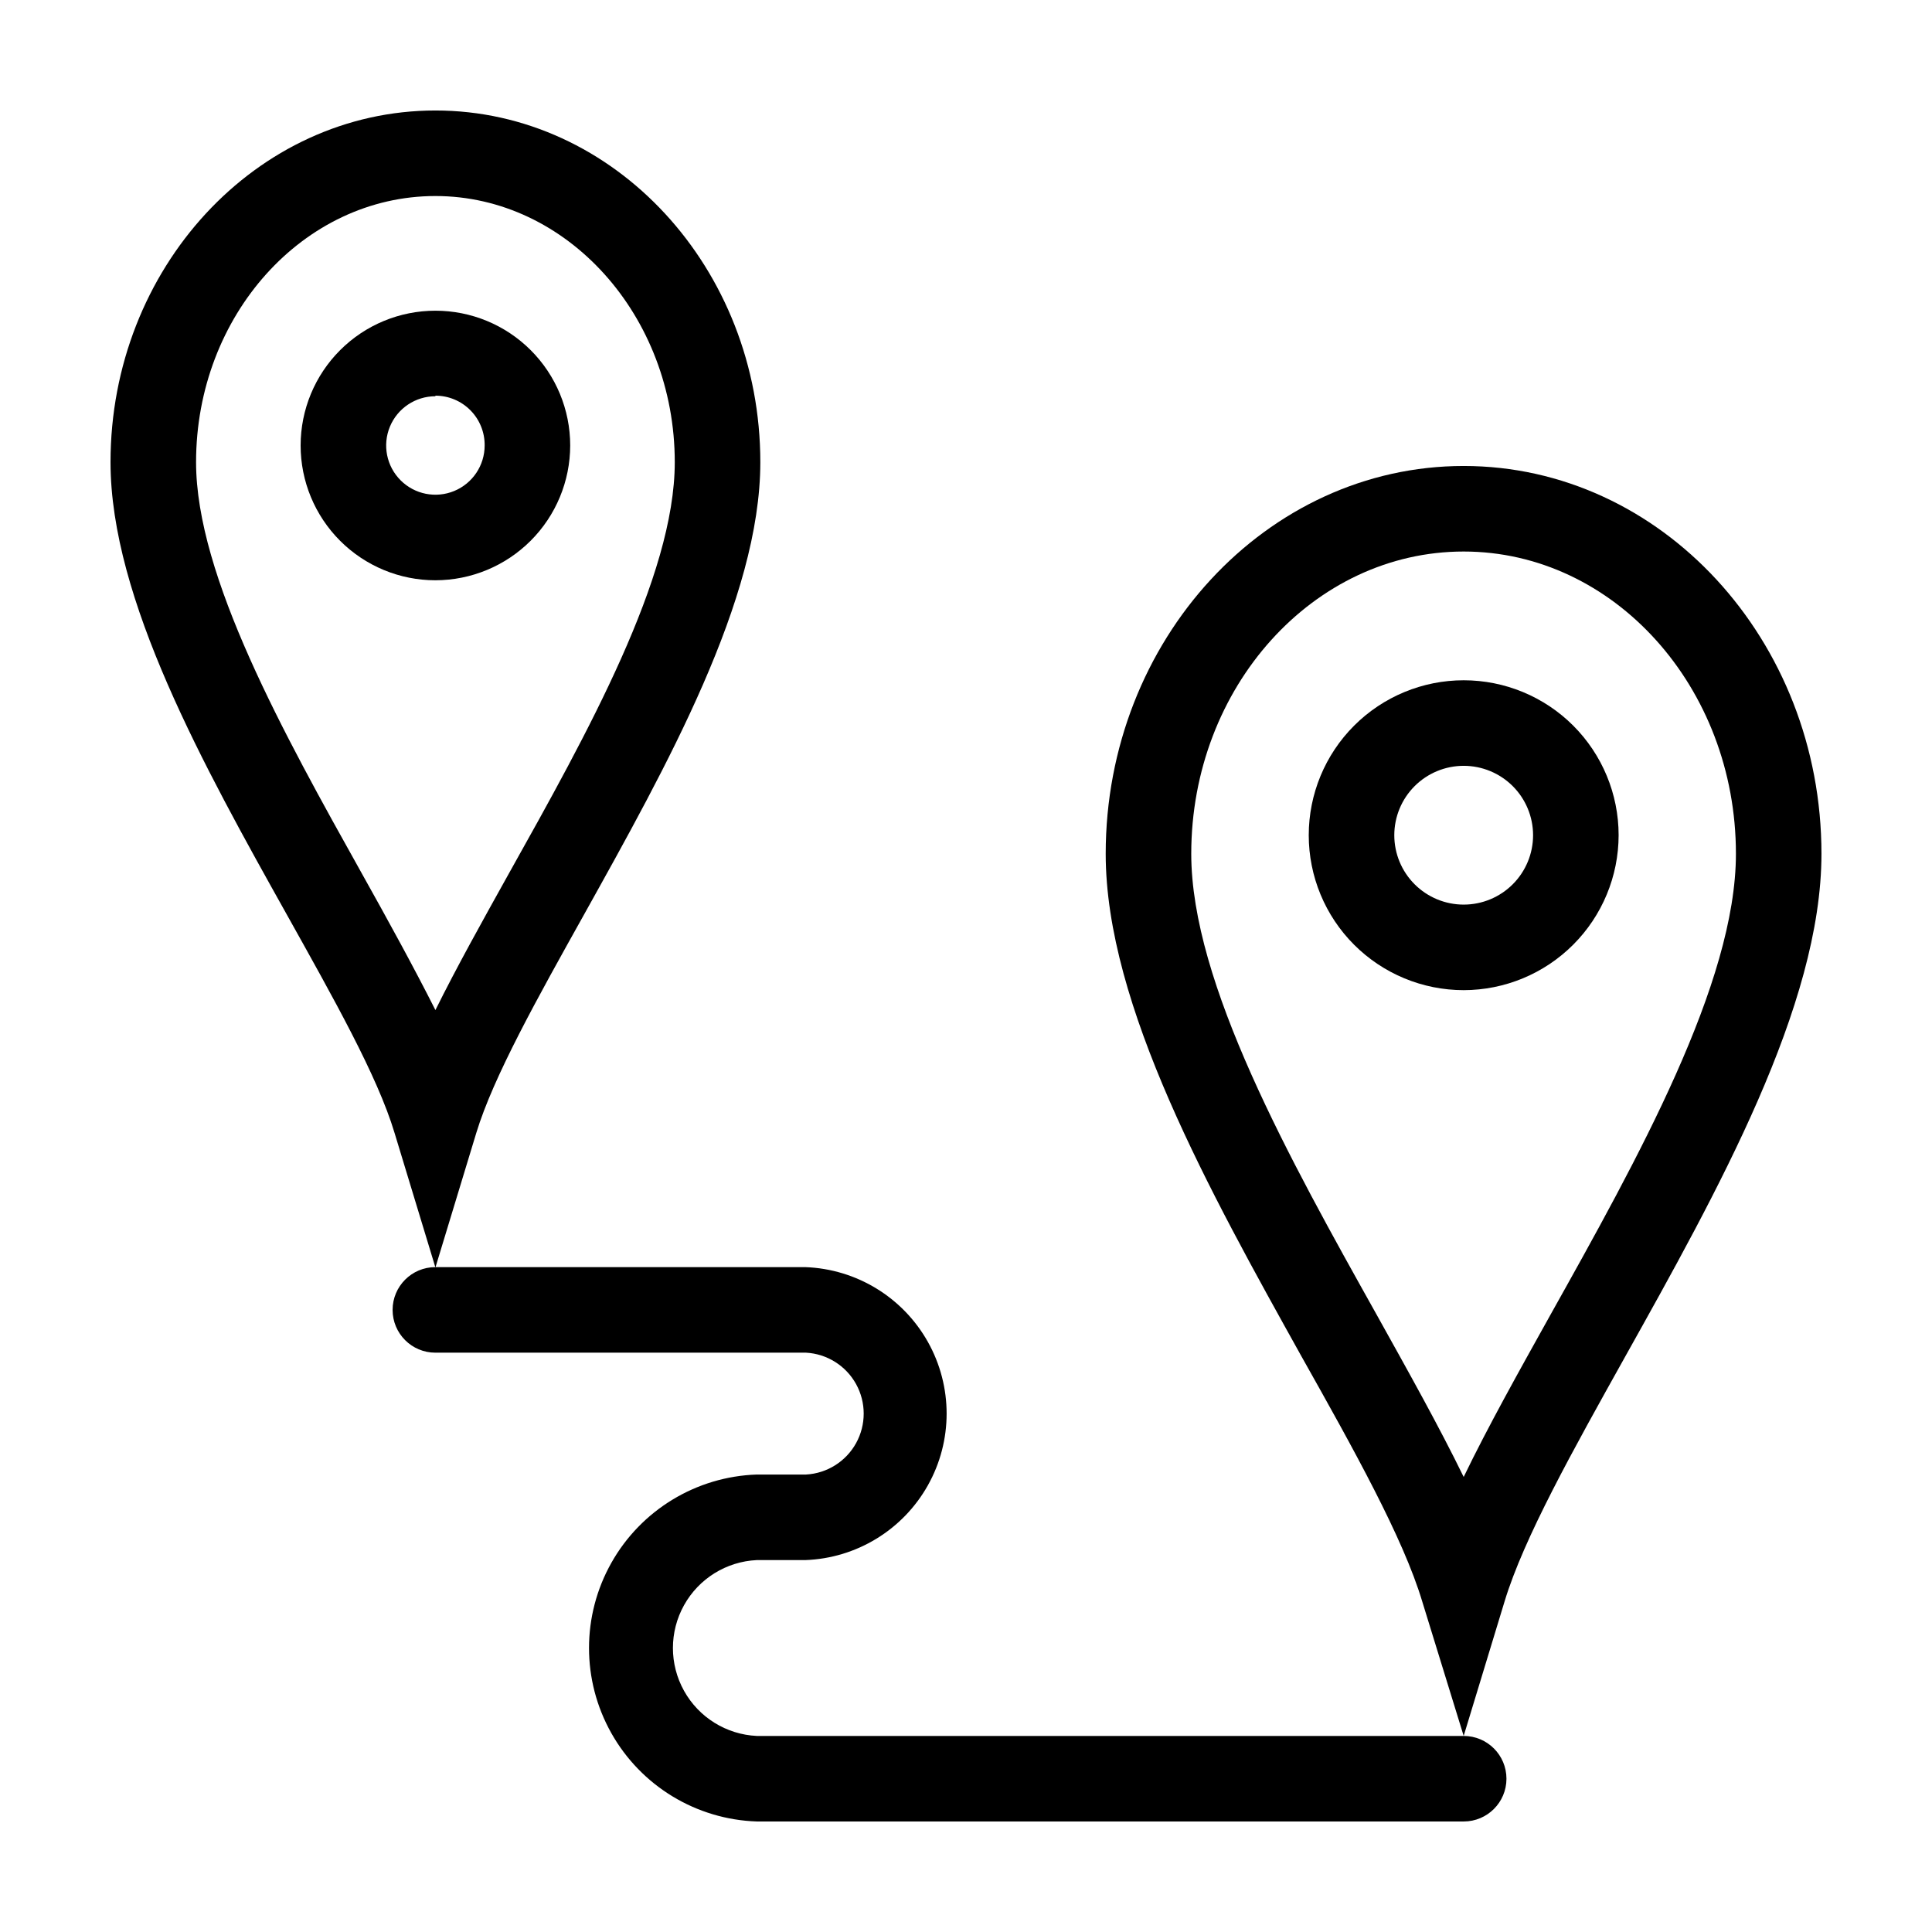
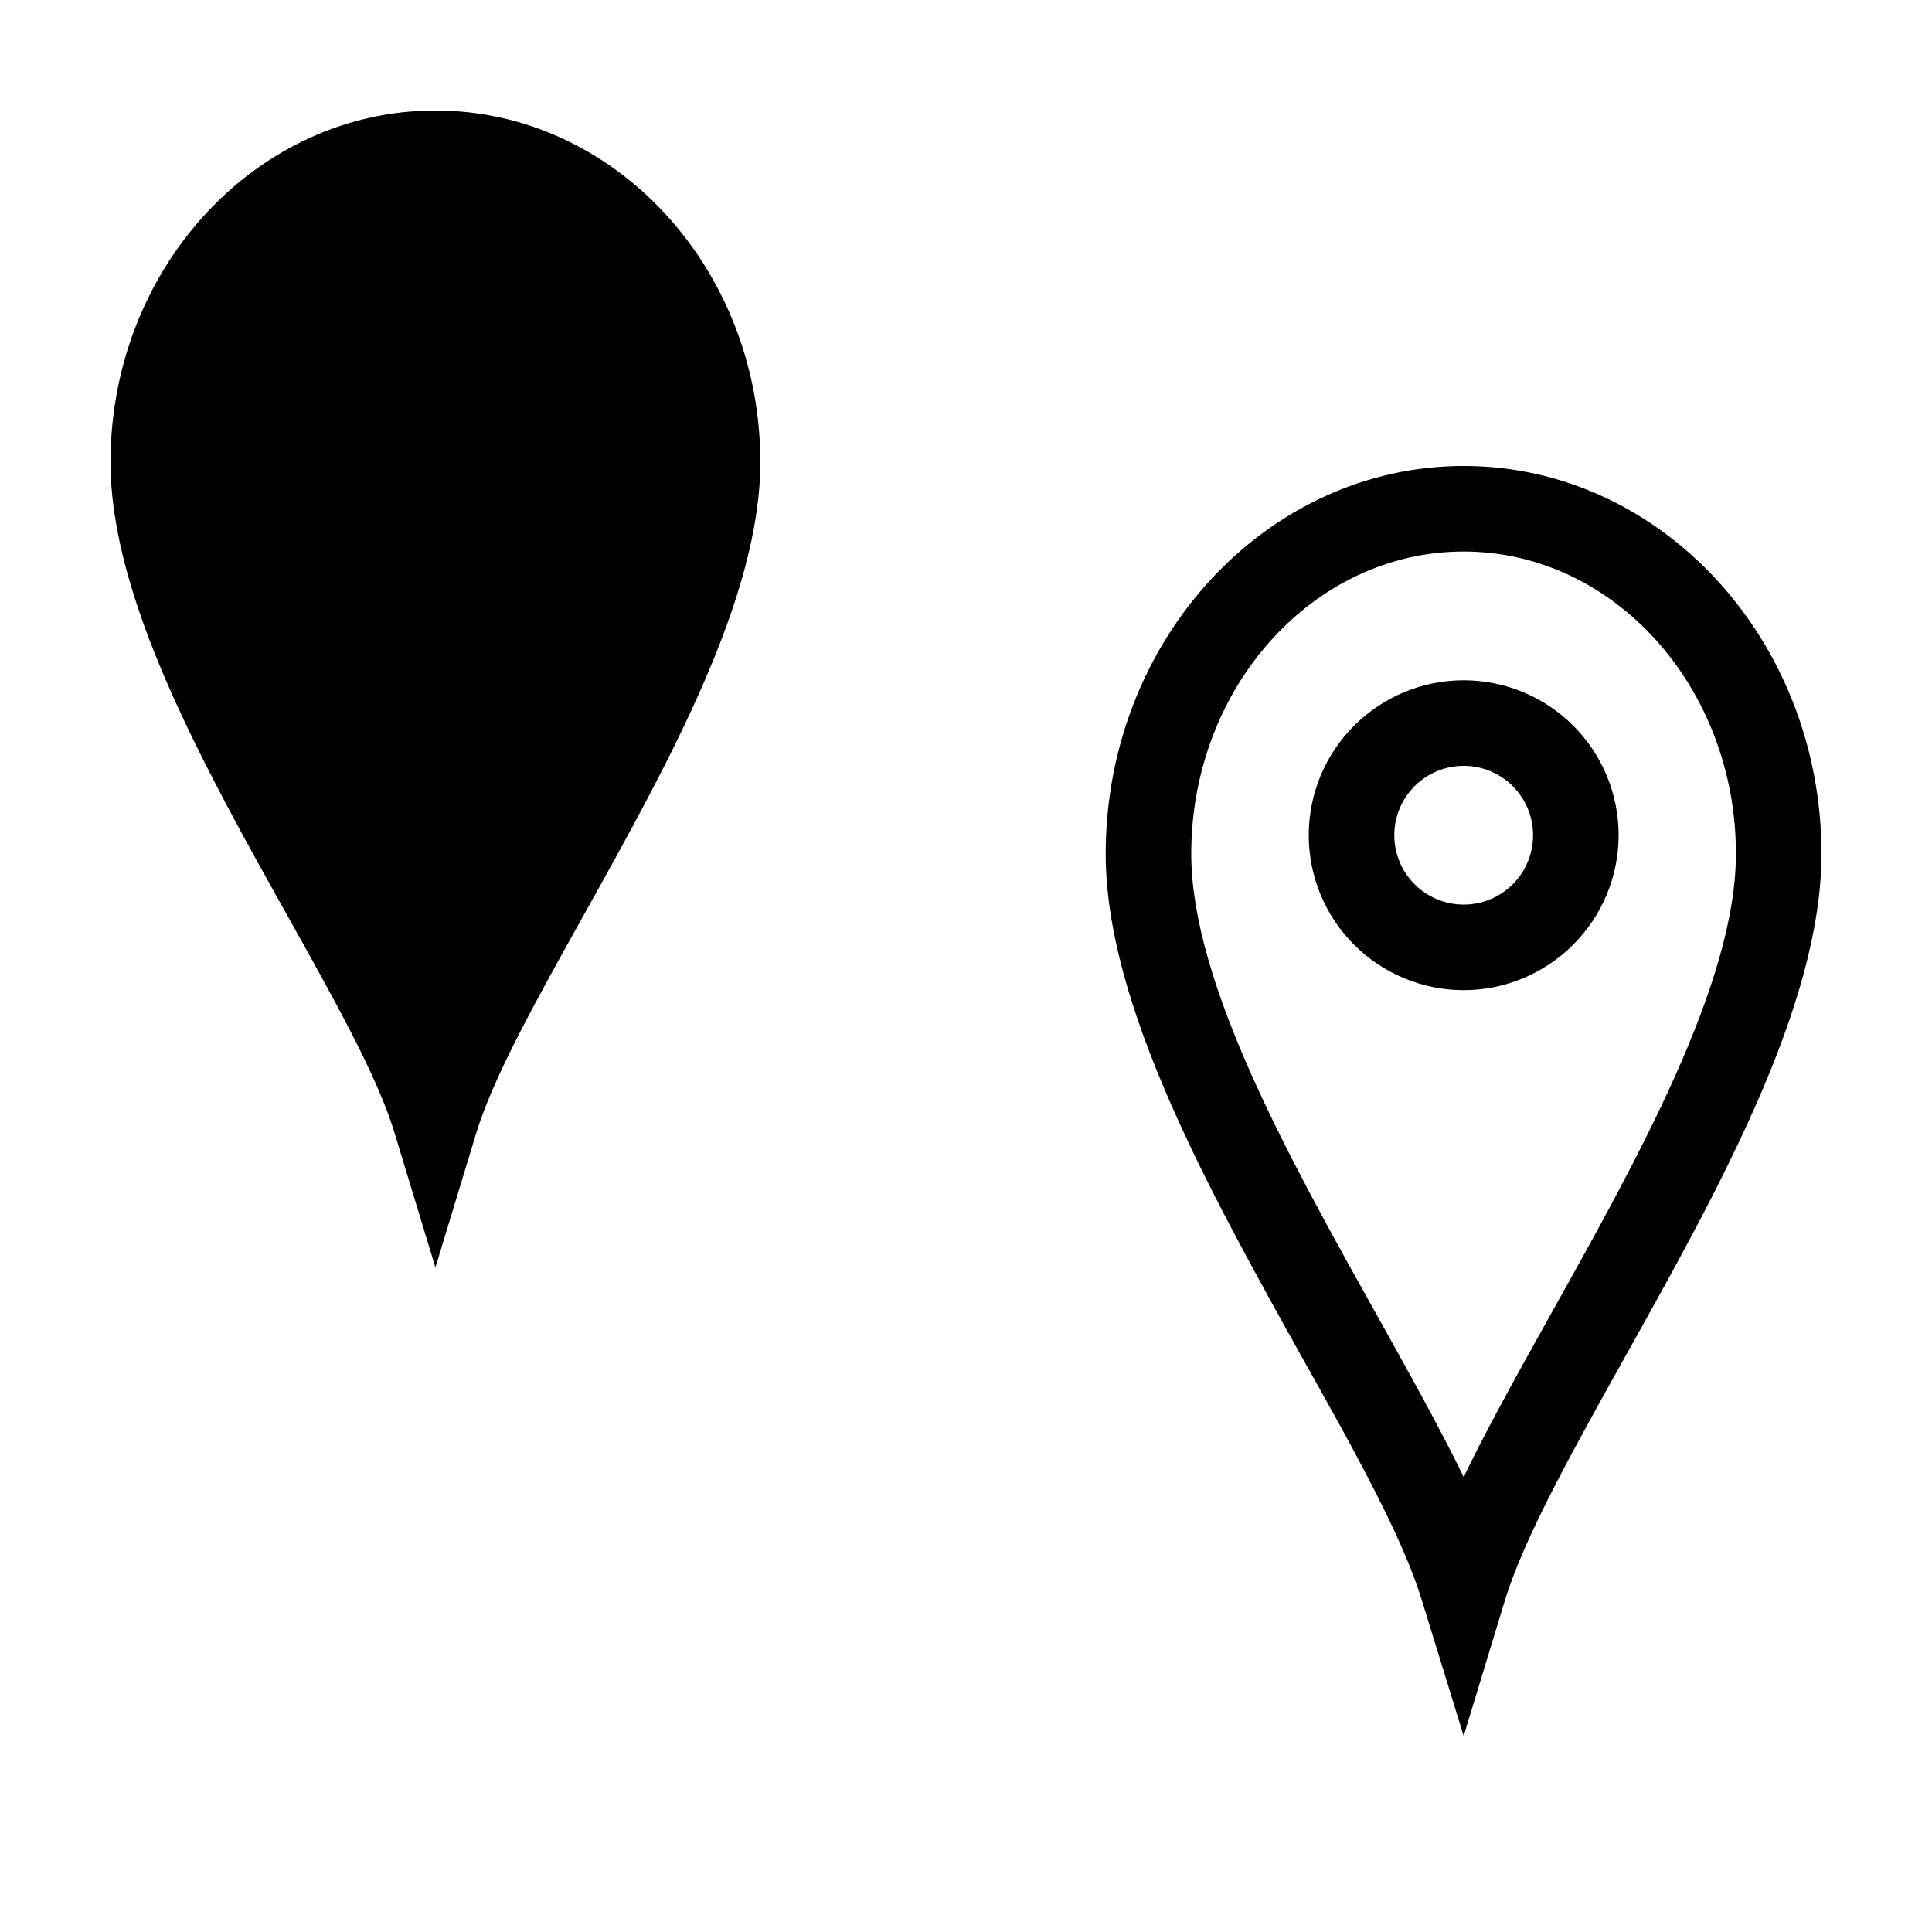
<svg xmlns="http://www.w3.org/2000/svg" fill="#000000" width="800px" height="800px" version="1.1" viewBox="144 144 512 512">
  <g>
    <path d="m531.89 604.04-10.98-35.621c-5.039-16.828-18.137-40.305-31.992-64.941-24.285-43.629-51.895-93.055-51.895-133.21 0-56.68 42.57-102.78 94.867-102.78s94.816 46.098 94.816 102.78c0 40.305-27.609 89.578-51.992 133.21-13.805 24.738-26.902 48.113-31.992 64.941zm0-313.88c-39.801 0-72.195 35.922-72.195 80.105 0 34.258 26.098 80.961 49.121 122.12 8.414 15.113 16.574 29.676 23.074 43.023 6.449-13.352 14.609-27.91 23.023-43.023 23.027-41.164 49.125-87.867 49.125-122.12 0-44.184-32.398-80.105-72.148-80.105z" />
    <path d="m531.89 406.4c-10.887 0-21.332-4.328-29.031-12.027-7.703-7.699-12.027-18.145-12.027-29.035 0-10.891 4.324-21.332 12.027-29.035 7.699-7.699 18.145-12.023 29.031-12.023 10.891 0 21.336 4.324 29.035 12.023 7.699 7.703 12.027 18.145 12.027 29.035-0.016 10.887-4.344 21.324-12.043 29.02-7.695 7.699-18.133 12.027-29.02 12.043zm0-59.449c-4.875 0-9.555 1.938-13 5.383-3.449 3.449-5.387 8.129-5.387 13.004 0 4.879 1.938 9.555 5.387 13.004 3.445 3.449 8.125 5.387 13 5.387 4.879 0 9.555-1.938 13.004-5.387 3.449-3.449 5.387-8.125 5.387-13.004 0-4.875-1.938-9.555-5.387-13.004-3.449-3.445-8.125-5.383-13.004-5.383z" />
-     <path d="m259.39 479.9-10.832-35.668c-4.535-15.113-16.223-35.77-28.566-57.887-21.918-39.199-46.703-83.586-46.703-119.86 0-51.387 38.641-93.203 86.102-93.203 47.457 0 86.102 41.816 86.102 93.203 0 36.273-24.836 80.609-46.703 119.86-12.344 22.117-24.031 42.977-28.566 57.887zm0-283.95c-34.965 0-63.43 31.641-63.43 70.535 0 30.23 23.277 72.043 43.832 108.82 7.106 12.695 13.957 25.191 19.598 36.375 5.644-11.387 12.496-23.68 19.598-36.426 20.555-36.727 43.832-78.395 43.832-108.77 0-38.898-28.617-70.535-63.43-70.535z" />
+     <path d="m259.39 479.9-10.832-35.668c-4.535-15.113-16.223-35.77-28.566-57.887-21.918-39.199-46.703-83.586-46.703-119.86 0-51.387 38.641-93.203 86.102-93.203 47.457 0 86.102 41.816 86.102 93.203 0 36.273-24.836 80.609-46.703 119.86-12.344 22.117-24.031 42.977-28.566 57.887zm0-283.95z" />
    <path d="m259.39 297.78c-9.477 0-18.562-3.766-25.258-10.465-6.699-6.699-10.465-15.785-10.465-25.258 0-9.473 3.766-18.559 10.465-25.258 6.695-6.699 15.781-10.461 25.258-10.461 9.473 0 18.559 3.762 25.258 10.461s10.461 15.785 10.461 25.258c-0.012 9.469-3.781 18.547-10.477 25.242-6.695 6.699-15.773 10.465-25.242 10.48zm0-48.77c-5.277 0-10.039 3.18-12.059 8.055s-0.902 10.488 2.832 14.219c3.731 3.734 9.344 4.848 14.219 2.828s8.055-6.777 8.055-12.055c0.039-3.484-1.316-6.844-3.769-9.324-2.449-2.481-5.793-3.875-9.277-3.875z" />
-     <path d="m531.89 626.71h-187.32c-16.062-0.531-30.68-9.406-38.562-23.414-7.883-14.004-7.883-31.109 0-45.113 7.883-14.008 22.5-22.883 38.562-23.418h13.051c5.555-0.309 10.559-3.453 13.25-8.32 2.691-4.871 2.691-10.781 0-15.648-2.691-4.871-7.695-8.012-13.25-8.324h-98.242c-6.262 0-11.336-5.074-11.336-11.336 0-6.258 5.074-11.336 11.336-11.336h98.039c13.535 0.488 25.84 7.992 32.473 19.805 6.633 11.809 6.633 26.223 0 38.031-6.633 11.812-18.938 19.316-32.473 19.801h-12.848c-8.066 0.375-15.363 4.898-19.293 11.953-3.93 7.055-3.93 15.645 0 22.699 3.93 7.055 11.227 11.578 19.293 11.953h187.32c6.262 0 11.336 5.074 11.336 11.336 0 6.258-5.074 11.332-11.336 11.332z" />
  </g>
</svg>